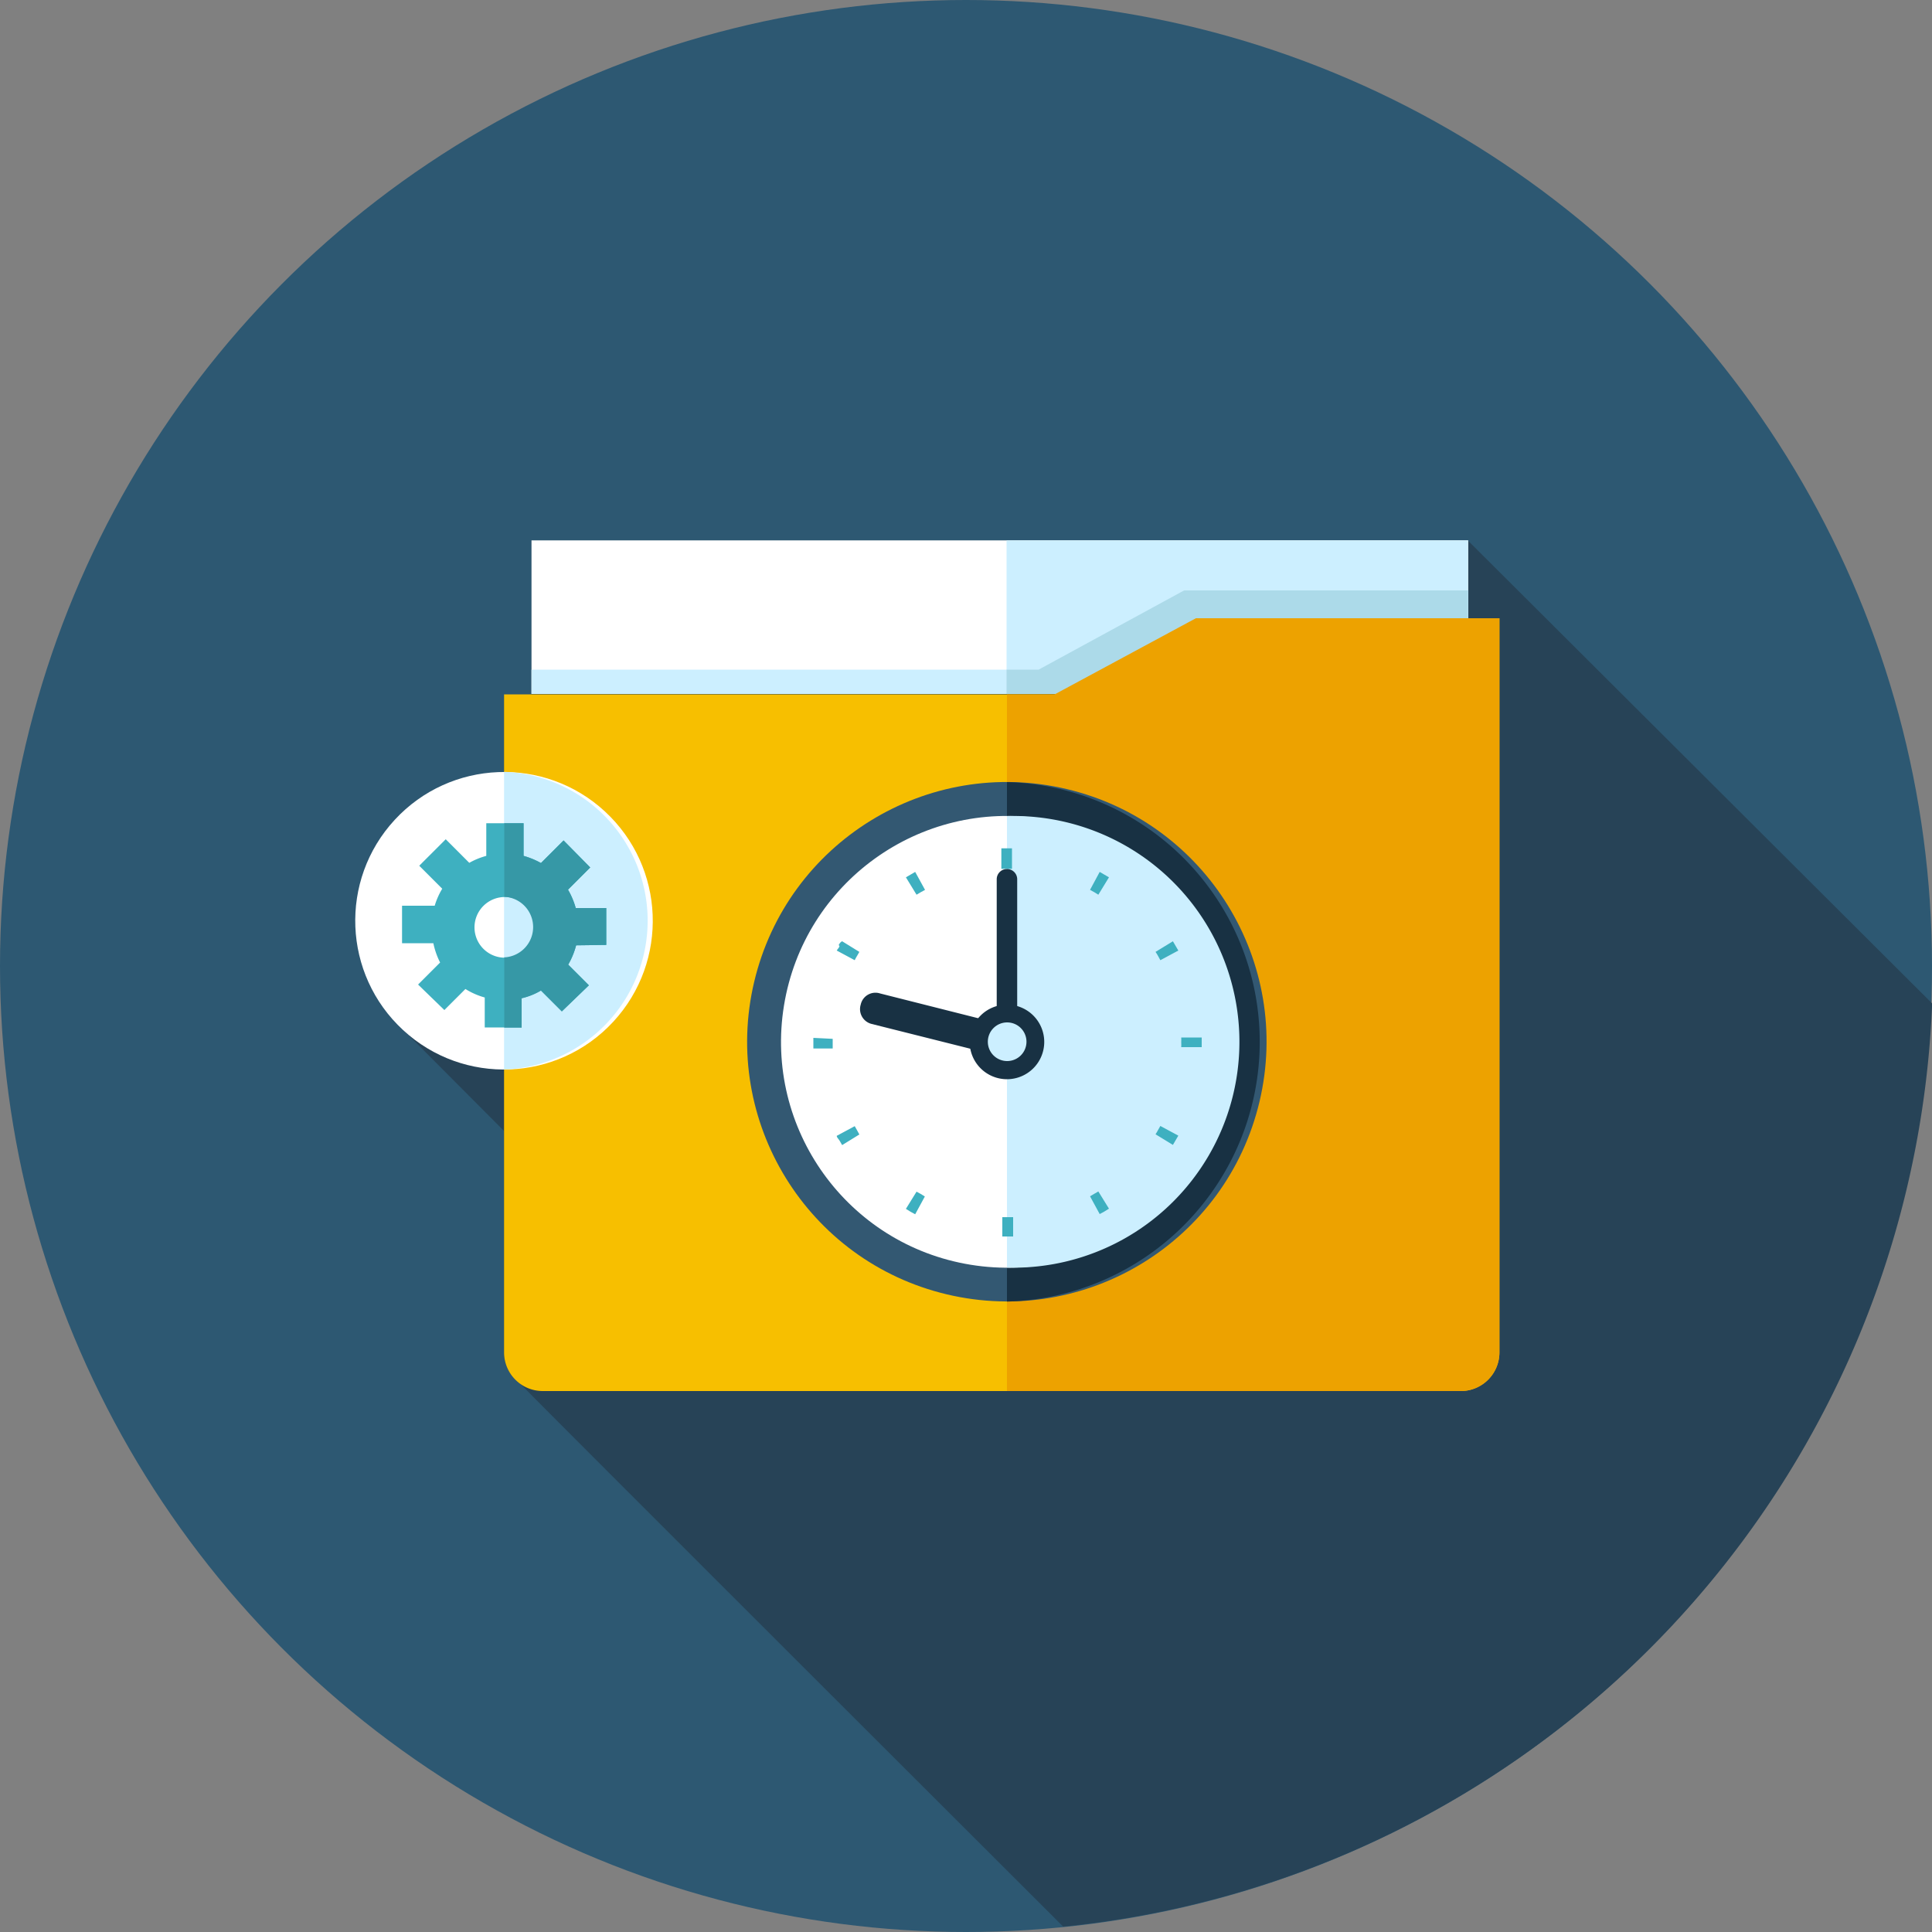
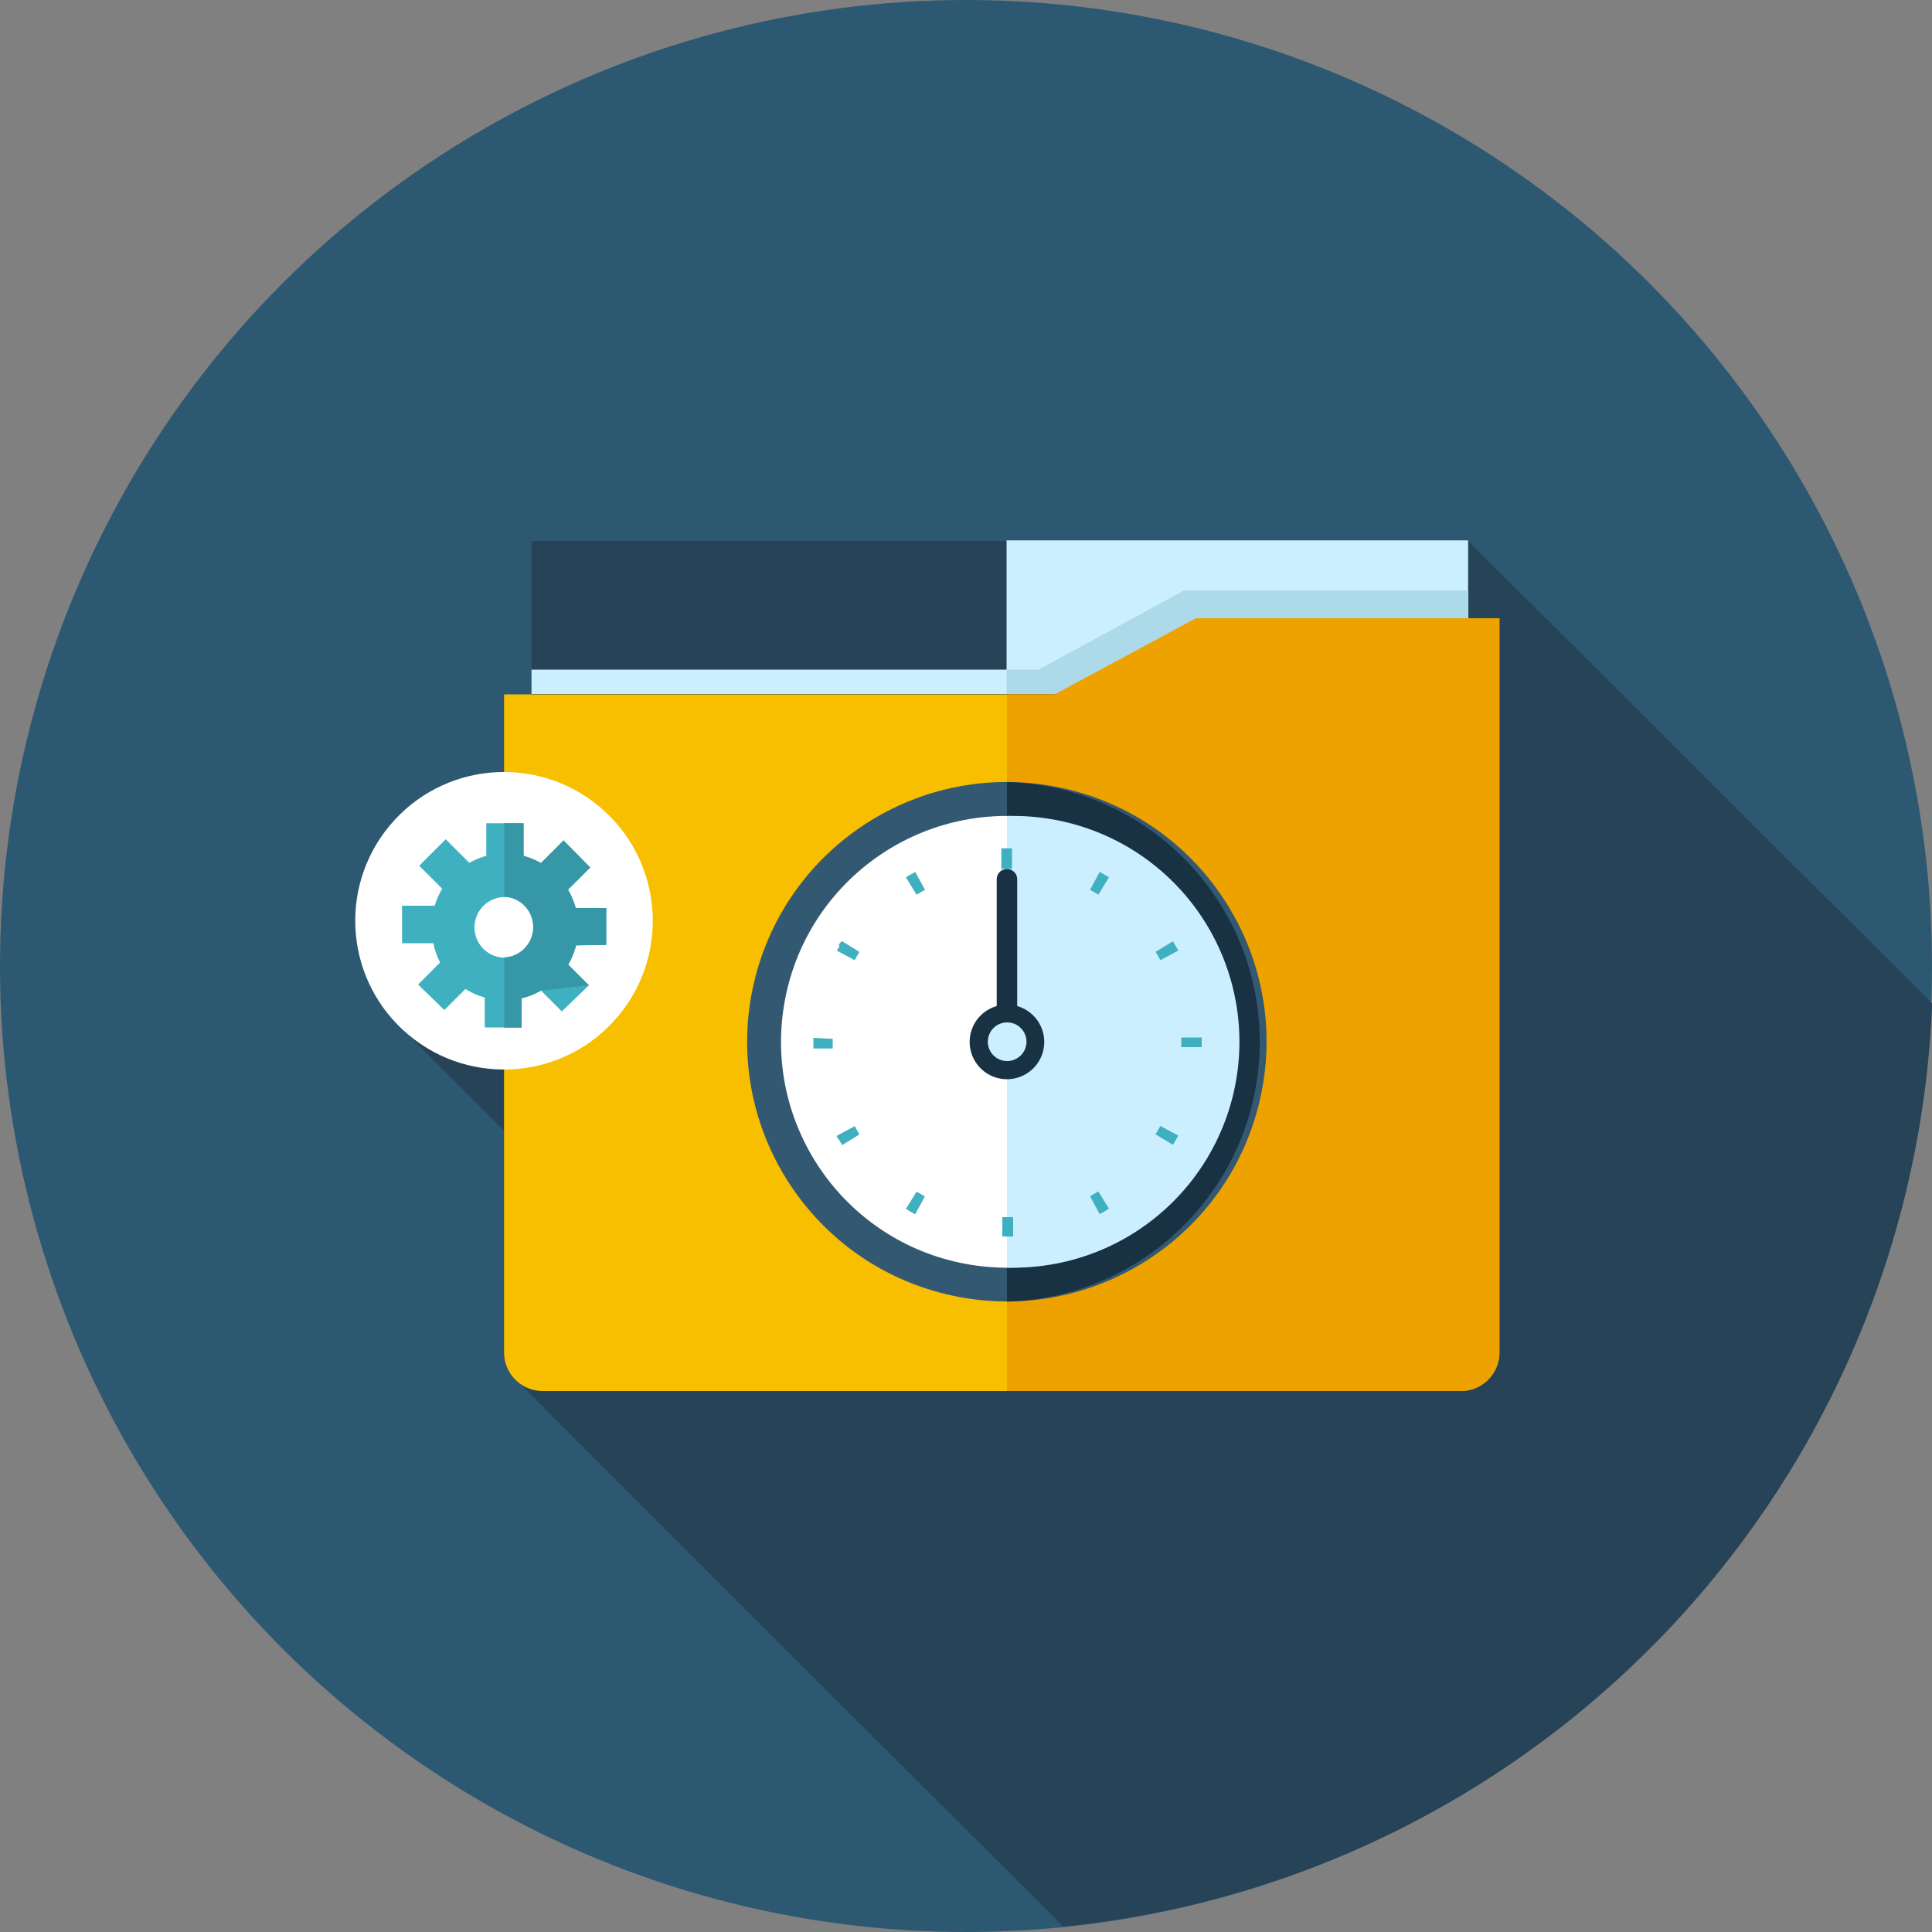
<svg xmlns="http://www.w3.org/2000/svg" viewBox="0 0 100 100">
  <rect x="0" y="0" width="100" height="100" fill="#808080" stroke="none" />
  <title>Asset 22</title>
  <g id="6c4923d1-3350-4ac4-b72f-6e3dfb7146d0" data-name="Layer 2">
    <g id="6e8db732-f9b7-4a43-8abb-568ff6ad3589" data-name="Layer 1">
      <circle cx="50" cy="50" r="50" style="fill:#2d5872" />
      <path d="M100,52.12v-.19L76,28H27.51v8H26.09v4A7.69,7.69,0,0,0,20.9,53.33l5.19,5.21V70a2,2,0,0,0,.85,1.63c.14.19,28,28,28.09,28.09A50,50,0,0,0,100,52.12Z" style="fill:#274357" />
-       <rect x="27.51" y="27.97" width="48.48" height="7.94" style="fill:#fff" />
      <rect x="52.1" y="27.97" width="23.89" height="7.94" style="fill:#ccefff" />
      <polygon points="61.29 30.56 53.76 34.66 27.51 34.66 27.51 35.92 75.99 35.92 75.99 30.56 61.29 30.56" style="fill:#ccefff" />
      <path d="M61.9,32l-7.31,3.94H26.09V70a2,2,0,0,0,2,2H75.61a2,2,0,0,0,2-2V32Z" style="fill:#f7bf00" />
      <polygon points="61.29 30.56 53.76 34.66 52.1 34.66 52.1 35.92 75.99 35.92 75.99 30.56 61.29 30.56" style="fill:#acdae9" />
      <path d="M61.9,32l-7.31,3.94H52.12V72H75.61a2,2,0,0,0,2-2V32Z" style="fill:#eda200" />
      <circle cx="26.09" cy="47.65" r="7.7" transform="translate(-26.62 34.5) rotate(-47.28)" style="fill:#fff" />
-       <path d="M26.09,40V55.36a7.71,7.71,0,0,0,0-15.41Z" style="fill:#ccefff" />
      <path d="M31.38,48.91V47H29.8a4,4,0,0,0-.4-.95l1.15-1.15L29.17,43.5,28,44.67a4.16,4.16,0,0,0-.9-.37V42.61H25.17V44.3a3.78,3.78,0,0,0-.88.36l-1.22-1.22L21.7,44.81,22.89,46a3.87,3.87,0,0,0-.39.88H20.81v1.94h1.62a4,4,0,0,0,.35,1l-1.14,1.14L23,52.28l1.09-1.09a3.77,3.77,0,0,0,1,.44v1.55H27V51.67a3.5,3.5,0,0,0,1-.4l1.08,1.08L30.48,51l-1.07-1.07a4,4,0,0,0,.41-1ZM27.7,48a1.57,1.57,0,1,1-1.56-1.57A1.56,1.56,0,0,1,27.7,48Z" style="fill:#3eb0c0" />
-       <path d="M31.38,48.91V47H29.8a4,4,0,0,0-.4-.95l1.15-1.15L29.17,43.5,28,44.67a4.16,4.16,0,0,0-.9-.37V42.61h-1v3.81h.05a1.57,1.57,0,0,1,0,3.13h-.05v3.64H27V51.67a3.5,3.5,0,0,0,1-.4l1.08,1.08L30.48,51l-1.07-1.07a4,4,0,0,0,.41-1Z" style="fill:#3698a6" />
+       <path d="M31.38,48.91V47H29.8a4,4,0,0,0-.4-.95l1.15-1.15L29.17,43.5,28,44.67a4.16,4.16,0,0,0-.9-.37V42.61h-1v3.81h.05a1.57,1.57,0,0,1,0,3.13h-.05v3.64H27V51.67a3.5,3.5,0,0,0,1-.4L30.48,51l-1.07-1.07a4,4,0,0,0,.41-1Z" style="fill:#3698a6" />
      <circle cx="52.12" cy="53.92" r="13.44" transform="translate(-12.39 92.17) rotate(-76.64)" style="fill:#335872" />
      <path d="M52.12,40.48V67.37a13.45,13.45,0,0,0,0-26.89Z" style="fill:#183143" />
      <circle cx="52.12" cy="53.92" r="11.69" transform="translate(-9.48 96.7) rotate(-80.75)" style="fill:#fff" />
      <path d="M52.12,42.24V65.61a11.69,11.69,0,1,0,0-23.37Z" style="fill:#ccefff" />
      <path d="M52.13,63h-.25l0,1h.56l0-1Zm4.51-1.21-.22.13.5.92.24-.13.24-.15-.55-.89Zm3.3-3.3a2.53,2.53,0,0,1-.13.22l.9.55.14-.24.14-.24-.93-.5Zm2.26-4.79-1.06,0a2.18,2.18,0,0,1,0,.25,2,2,0,0,1,0,.25l1.06,0v-.56Zm-2.14-4,.93-.5-.14-.24-.14-.24-.9.55a2.39,2.39,0,0,1,.13.21Zm-3.21-3.39.55-.9-.24-.14-.24-.14-.5.93.22.12Zm-4.72-1.34h.25l0-1.06h-.55l0,1.06Zm-5,.3-.24.14.55.9.22-.13.22-.12-.51-.93Zm-3.68,3.69c0,.08-.1.16-.14.24l.93.5a2.39,2.39,0,0,1,.12-.22l.12-.21-.89-.55C43.5,48.76,43.45,48.84,43.41,48.92Zm-1.35,4.76v.55l1,0v-.5Zm2.14,4.57-.93.5c0,.08.09.16.14.24s.09.16.14.24l.89-.55-.12-.22Zm3.2,3.39-.55.89.24.15.24.13.5-.92-.21-.13Z" style="fill:#3eb0c0" />
      <path d="M52.12,54.45a.53.53,0,0,1-.53-.53V45.51a.53.53,0,0,1,1.06,0v8.41A.53.53,0,0,1,52.12,54.45Z" style="fill:#183143" />
-       <path d="M52.12,54.71l-.19,0L45.12,53a.79.79,0,0,1-.57-1,.78.78,0,0,1,1-.58l6.81,1.72a.79.79,0,0,1,.58,1A.8.8,0,0,1,52.12,54.71Z" style="fill:#183143" />
      <path d="M54.05,53.92A1.93,1.93,0,1,1,52.12,52,1.93,1.93,0,0,1,54.05,53.92Z" style="fill:#183143" />
      <path d="M53.13,53.92a1,1,0,1,1-1-1A1,1,0,0,1,53.13,53.92Z" style="fill:#ccefff" />
    </g>
  </g>
</svg>